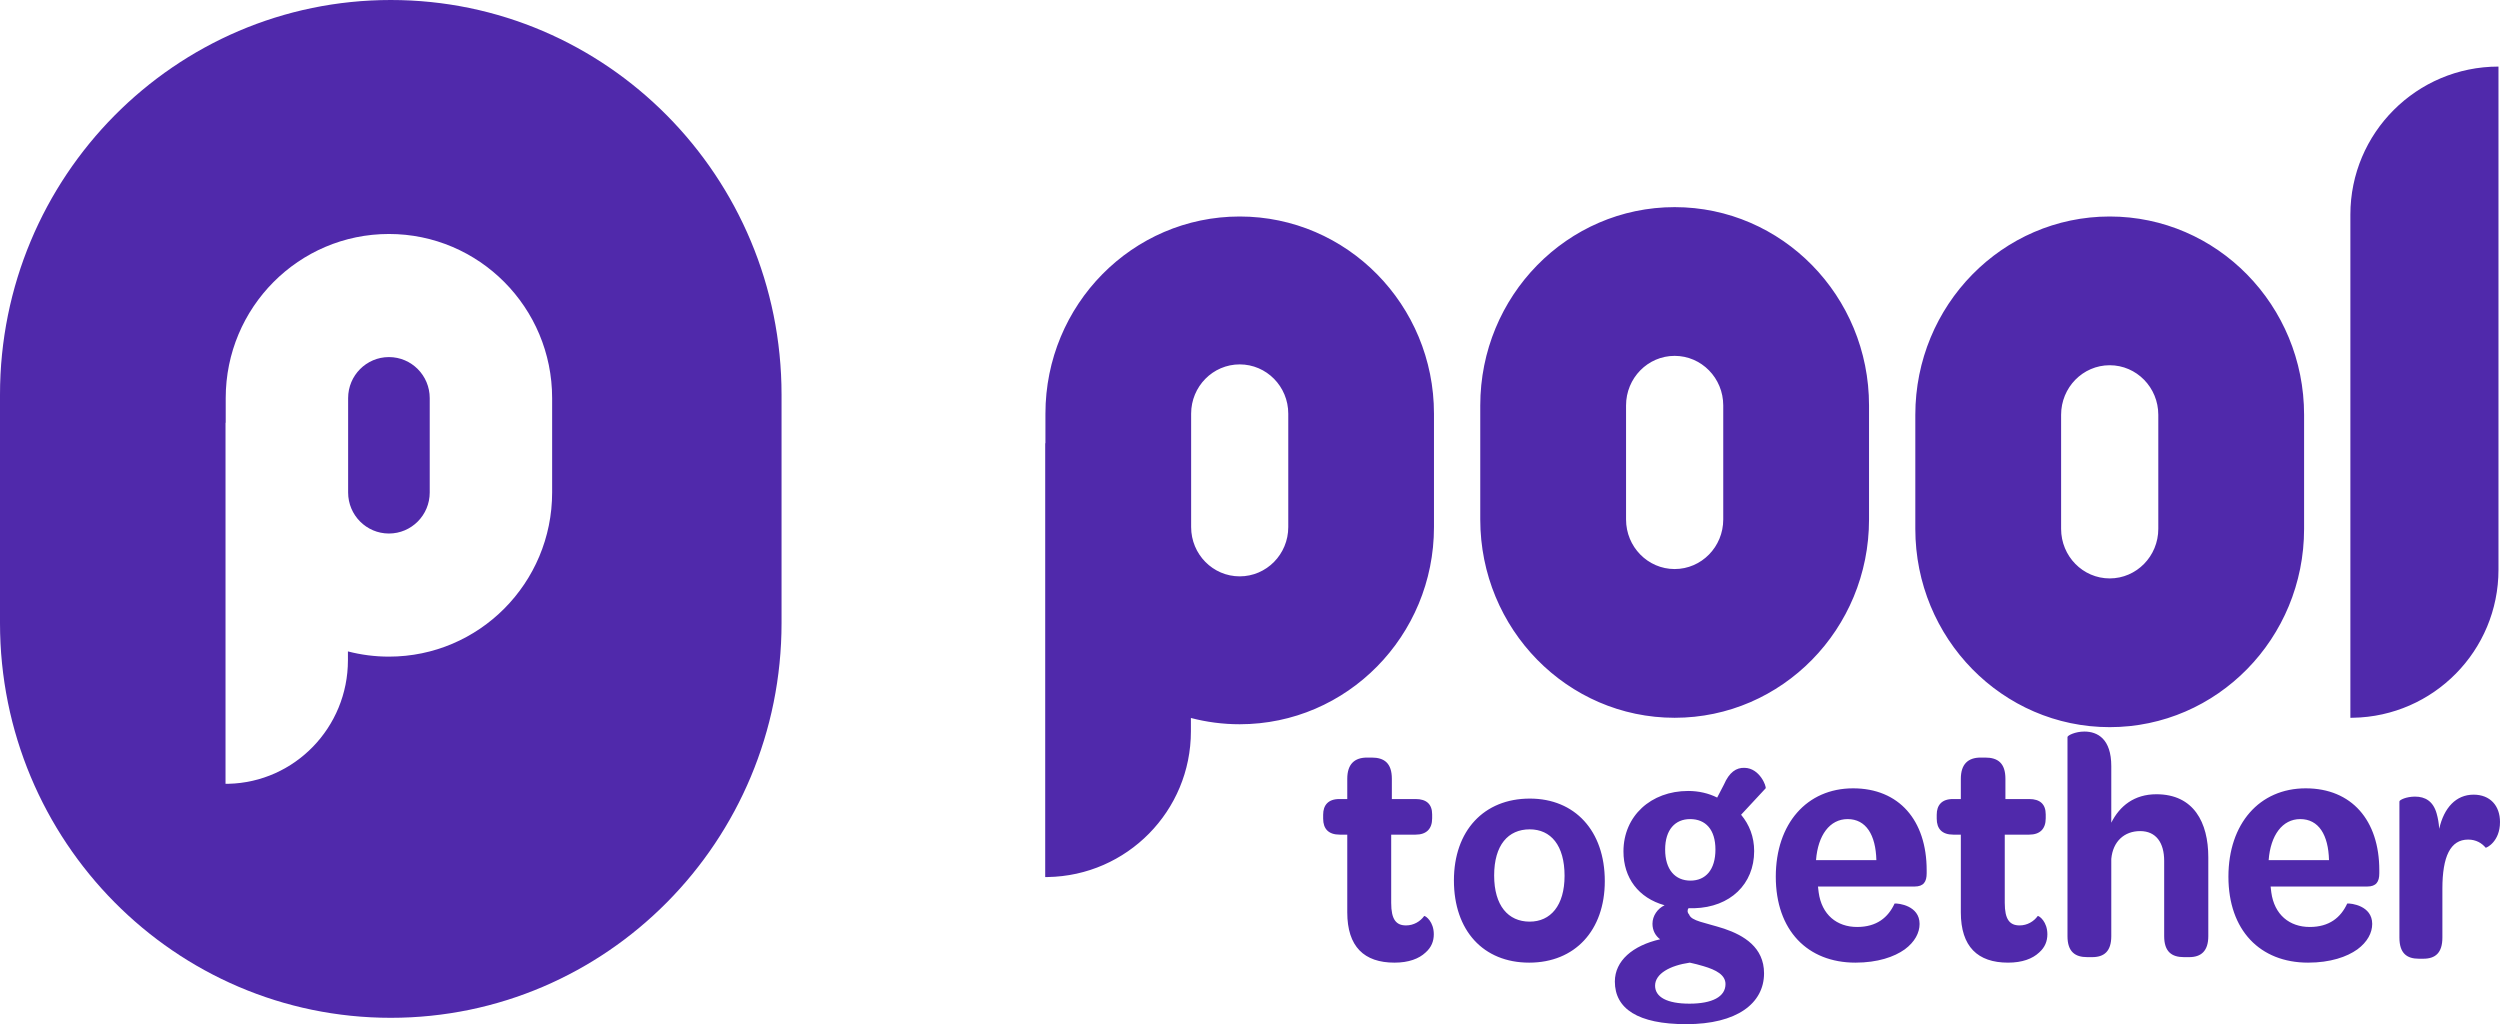
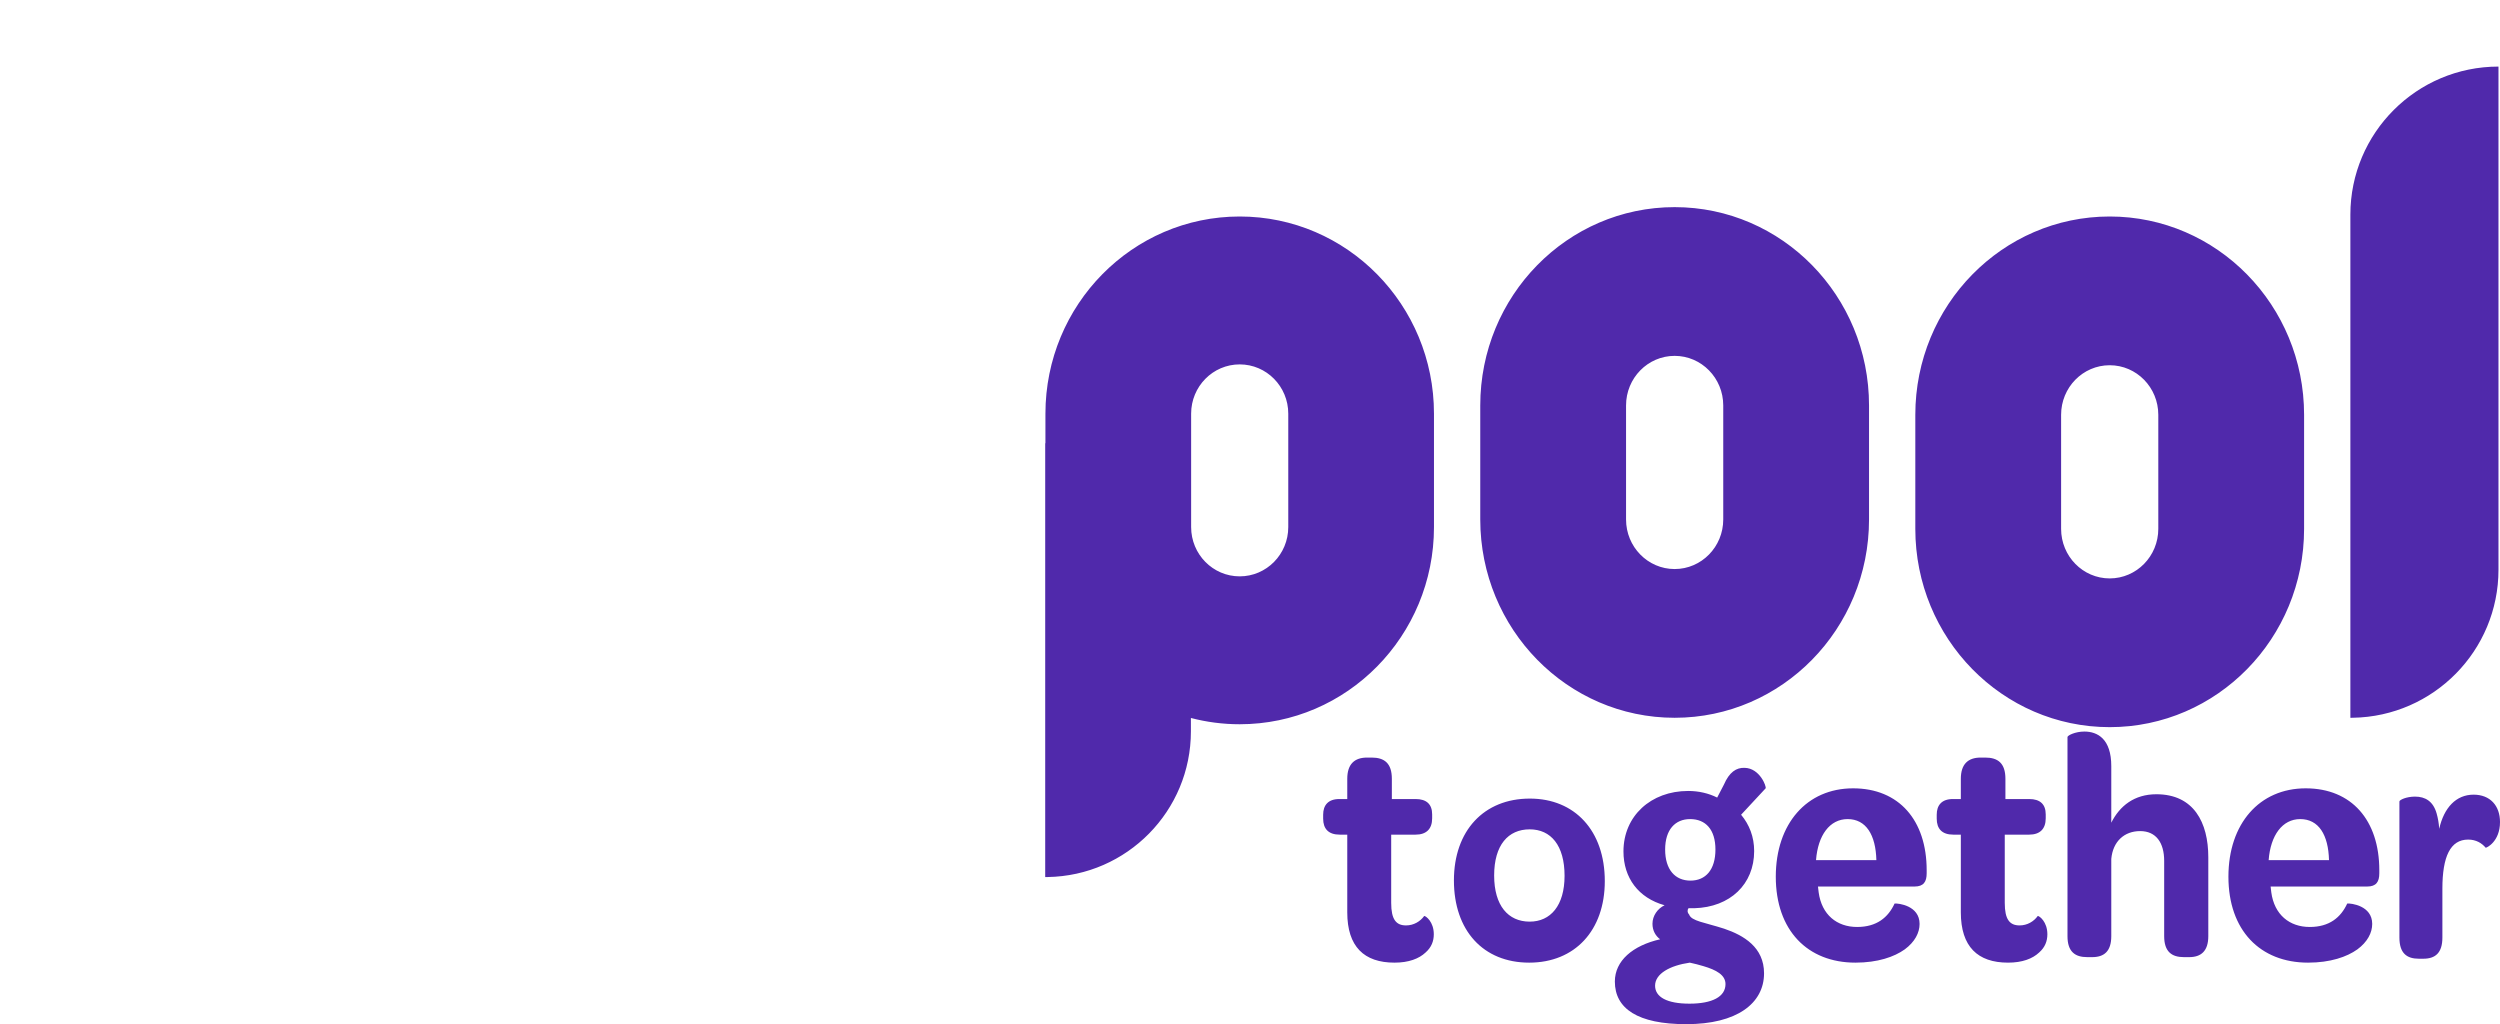
<svg xmlns="http://www.w3.org/2000/svg" width="393" height="161" viewBox="0 0 393 161">
  <g fill="#5029AB" fill-rule="evenodd">
-     <path d="M61.43,0 C95.356,0 122.859,27.783 122.859,62.056 L122.859,97.944 C122.859,132.217 95.356,160 61.43,160 C27.503,160 0,132.217 0,97.944 L0,62.056 C0,27.783 27.503,0 61.43,0 Z M61.139,36.782 C46.969,36.782 35.482,48.334 35.482,62.584 L35.482,66.453 L35.452,66.454 L35.452,123.218 L35.906,123.213 C46.324,122.969 54.695,114.362 54.695,103.779 L54.694,102.401 C56.753,102.937 58.913,103.222 61.139,103.222 C75.309,103.222 86.796,91.67 86.796,77.42 L86.796,62.584 C86.796,48.334 75.309,36.782 61.139,36.782 Z M61.139,56.133 C64.682,56.133 67.553,59.021 67.553,62.584 L67.553,77.42 C67.553,80.982 64.682,83.87 61.139,83.87 C57.597,83.87 54.725,80.982 54.725,77.42 L54.725,62.584 C54.725,59.021 57.597,56.133 61.139,56.133 Z" />
    <path fill-rule="nonzero" d="M194.881 34.034C211.748 34.034 225.421 47.912 225.421 65.031L225.421 82.855C225.421 99.974 211.748 113.852 194.881 113.852 192.232 113.852 189.661 113.509 187.21 112.866L187.21 114.97C187.21 127.493 177.16 137.669 164.684 137.872L164.306 137.875 164.306 69.681 164.341 69.68 164.342 65.031C164.342 47.912 178.015 34.034 194.881 34.034zM331.646 34.034C348.522 34.034 362.203 47.991 362.203 65.208L362.203 83.134C362.203 100.351 348.522 114.308 331.646 114.308 314.769 114.308 301.088 100.351 301.088 83.134L301.088 65.208C301.088 47.991 314.769 34.034 331.646 34.034zM263.254 32.561C280.131 32.561 293.812 46.518 293.812 63.735L293.812 81.661C293.812 98.878 280.131 112.835 263.254 112.835 246.378 112.835 232.697 98.878 232.697 81.661L232.697 63.735C232.697 46.518 246.378 32.561 263.254 32.561zM392.761 10.467L392.761 89.553C392.761 102.283 382.545 112.626 369.864 112.832L369.479 112.835 369.479 33.749C369.479 20.891 379.903 10.467 392.761 10.467zM331.646 57.415C327.426 57.415 324.006 60.904 324.006 65.208L324.006 83.134C324.006 87.438 327.426 90.927 331.646 90.927 335.865 90.927 339.285 87.438 339.285 83.134L339.285 65.208C339.285 60.904 335.865 57.415 331.646 57.415zM194.881 57.282C190.665 57.282 187.246 60.751 187.246 65.031L187.246 82.855C187.246 87.134 190.665 90.604 194.881 90.604 199.098 90.604 202.516 87.134 202.516 82.855L202.516 65.031C202.516 60.751 199.098 57.282 194.881 57.282zM263.254 55.942C259.035 55.942 255.615 59.431 255.615 63.735L255.615 81.661C255.615 85.965 259.035 89.454 263.254 89.454 267.474 89.454 270.894 85.965 270.894 81.661L270.894 63.735C270.894 59.431 267.474 55.942 263.254 55.942zM219.215 151.328C214.438 151.328 211.79 148.813 211.79 143.423L211.79 131.205 210.596 131.205C208.831 131.205 208 130.281 208 128.69L208 128.074C208 126.585 208.779 125.609 210.544 125.609L211.79 125.609 211.79 122.427C211.79 120.117 212.932 119.09 214.905 119.09L215.632 119.09C217.605 119.09 218.799 119.963 218.799 122.427L218.799 125.609 222.538 125.609C224.251 125.609 225.134 126.431 225.134 128.022L225.134 128.638C225.134 130.332 224.199 131.205 222.538 131.205L218.695 131.205 218.695 141.934C218.695 144.552 219.474 145.476 221.032 145.476 222.226 145.476 223.264 144.86 223.887 143.987 224.147 143.987 225.393 144.912 225.393 146.862 225.393 147.94 225.03 148.916 224.095 149.737 223.057 150.712 221.447 151.328 219.215 151.328zM228.556 138.408C228.556 130.585 233.269 125.538 240.49 125.538 247.56 125.538 252.274 130.585 252.274 138.509 252.274 146.281 247.56 151.328 240.389 151.328 233.169 151.328 228.556 146.281 228.556 138.408zM245.949 137.676C245.949 132.89 243.797 130.373 240.466 130.373 237.084 130.373 234.88 132.841 234.88 137.627 234.88 142.364 237.084 144.881 240.466 144.881 243.745 144.881 245.949 142.364 245.949 137.676zM265.08 161C257.463 161 253.855 158.559 253.855 154.301 253.855 151.03 256.661 148.641 260.971 147.655 260.269 147.135 259.768 146.305 259.768 145.214 259.768 143.968 260.57 142.825 261.672 142.306 257.563 141.164 255.208 137.996 255.208 133.842 255.208 128.286 259.518 124.339 265.381 124.339 267.035 124.339 268.588 124.703 269.941 125.378L270.994 123.353C271.846 121.379 272.948 120.652 274.251 120.704 276.657 120.756 277.709 123.664 277.559 123.924L273.7 128.078C275.003 129.636 275.754 131.557 275.754 133.79 275.754 138.983 271.996 142.618 266.333 142.773L265.431 142.773C265.231 143.033 265.231 143.449 265.531 143.76 265.882 144.799 267.987 145.006 271.044 145.993 274.101 147.032 277.308 148.901 277.308 153.003 277.308 157.729 273.048 161 265.08 161zM265.739 138.433C268.125 138.433 269.667 136.735 269.667 133.546 269.667 130.408 268.125 128.761 265.689 128.761 263.352 128.761 261.761 130.408 261.761 133.546 261.761 136.735 263.352 138.433 265.739 138.433zM265.584 157.776C269.169 157.776 271.248 156.685 271.248 154.701 271.248 153.263 269.793 152.469 267.766 151.874 267.091 151.676 266.363 151.477 265.636 151.328 262.518 151.775 260.179 153.064 260.179 154.949 260.179 156.735 262.05 157.776 265.584 157.776zM279.154 137.814C279.154 129.481 284.035 123.926 291.305 123.926 298.521 123.926 302.872 128.947 302.872 136.799L302.872 137.28C302.872 138.615 302.394 139.363 300.962 139.363L285.786 139.363C285.839 139.63 285.839 140.004 285.893 140.271 286.37 143.797 288.758 145.72 291.941 145.72 295.019 145.72 296.823 144.224 297.831 142.034 298.415 141.98 301.758 142.354 301.758 145.239 301.758 146.628 301.015 148.07 299.423 149.245 297.778 150.42 295.178 151.328 291.676 151.328 284.142 151.328 279.154 146.254 279.154 137.814zM294.966 135.209C294.867 131.241 293.344 128.761 290.443 128.761 287.642 128.761 285.774 131.296 285.479 135.209L294.966 135.209zM315.668 151.328C310.891 151.328 308.243 148.813 308.243 143.423L308.243 131.205 307.049 131.205C305.284 131.205 304.453 130.281 304.453 128.69L304.453 128.074C304.453 126.585 305.232 125.609 306.997 125.609L308.243 125.609 308.243 122.427C308.243 120.117 309.385 119.09 311.358 119.09L312.085 119.09C314.058 119.09 315.252 119.963 315.252 122.427L315.252 125.609 318.991 125.609C320.704 125.609 321.587 126.431 321.587 128.022L321.587 128.638C321.587 130.332 320.652 131.205 318.991 131.205L315.148 131.205 315.148 141.934C315.148 144.552 315.927 145.476 317.485 145.476 318.679 145.476 319.717 144.86 320.34 143.987 320.6 143.987 321.846 144.912 321.846 146.862 321.846 147.94 321.483 148.916 320.548 149.737 319.51 150.712 317.9 151.328 315.668 151.328zM338.984 124.856C344.85 124.856 347.145 129.276 347.145 134.763L347.145 147.16C347.145 149.548 345.972 150.462 344.136 150.462L343.32 150.462C341.382 150.462 340.208 149.599 340.208 147.16L340.208 135.322C340.208 132.477 338.933 130.648 336.434 130.648 333.935 130.648 332.149 132.274 331.894 135.017L331.894 147.16C331.894 149.548 330.772 150.462 328.885 150.462L328.12 150.462C326.182 150.462 325.009 149.599 325.009 147.16L325.009 115.864C325.009 115.61 326.233 115 327.661 115 329.752 115 331.894 116.169 331.894 120.436L331.894 129.327C333.221 126.685 335.516 124.856 338.984 124.856zM350.308 137.814C350.308 129.481 355.189 123.926 362.458 123.926 369.675 123.926 374.026 128.947 374.026 136.799L374.026 137.28C374.026 138.615 373.548 139.363 372.115 139.363L356.94 139.363C356.993 139.63 356.993 140.004 357.046 140.271 357.524 143.797 359.912 145.72 363.095 145.72 366.173 145.72 367.977 144.224 368.985 142.034 369.569 141.98 372.911 142.354 372.911 145.239 372.911 146.628 372.169 148.07 370.577 149.245 368.932 150.42 366.332 151.328 362.83 151.328 355.295 151.328 350.308 146.254 350.308 137.814zM366.12 135.209C366.021 131.241 364.497 128.761 361.597 128.761 358.795 128.761 356.927 131.296 356.632 135.209L366.12 135.209zM388.847 124.92C391.449 124.92 393 126.66 393 129.219 393 132.34 390.848 133.312 390.748 133.261 390.148 132.545 389.247 131.982 387.996 131.982 385.194 131.982 383.943 134.643 383.943 139.709L383.943 147.385C383.943 149.79 382.842 150.711 380.941 150.711L380.24 150.711C378.339 150.711 377.188 149.841 377.188 147.385L377.188 125.995C377.188 125.739 378.289 125.227 379.64 125.227 381.241 125.227 382.492 125.944 383.042 127.888 383.243 128.605 383.393 129.423 383.443 130.293 384.193 126.967 386.095 124.92 388.847 124.92z" />
  </g>
</svg>